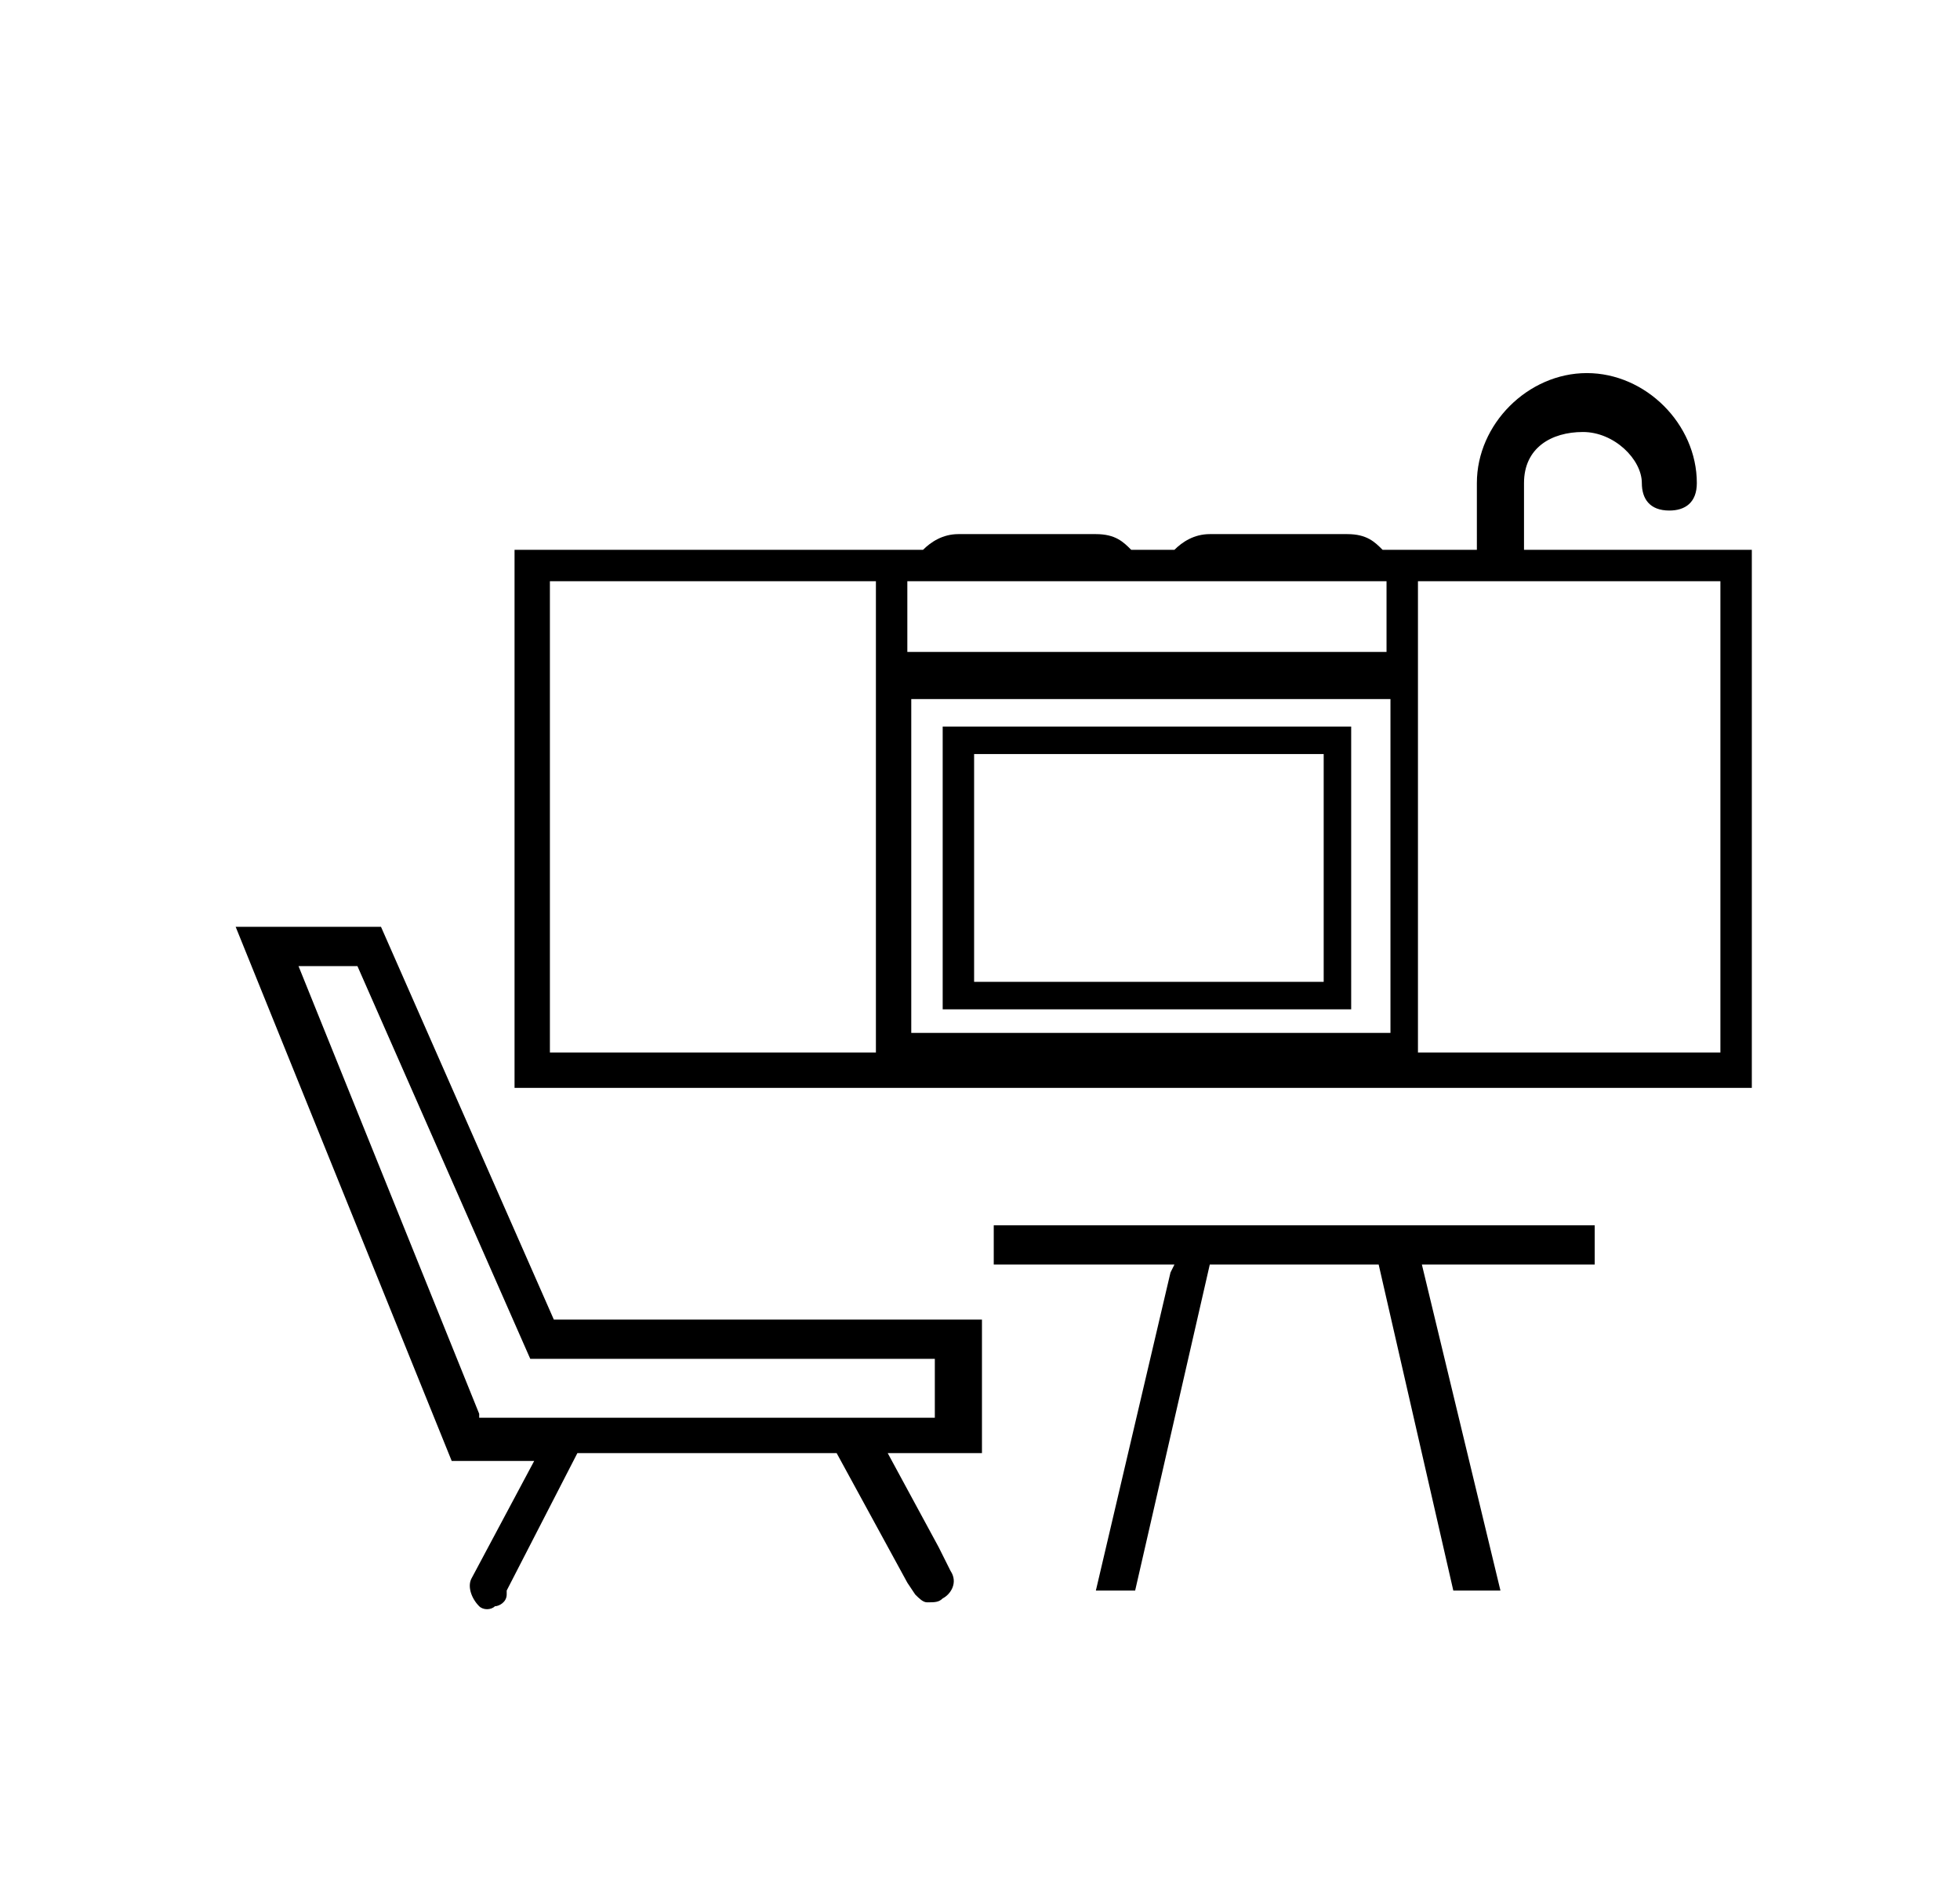
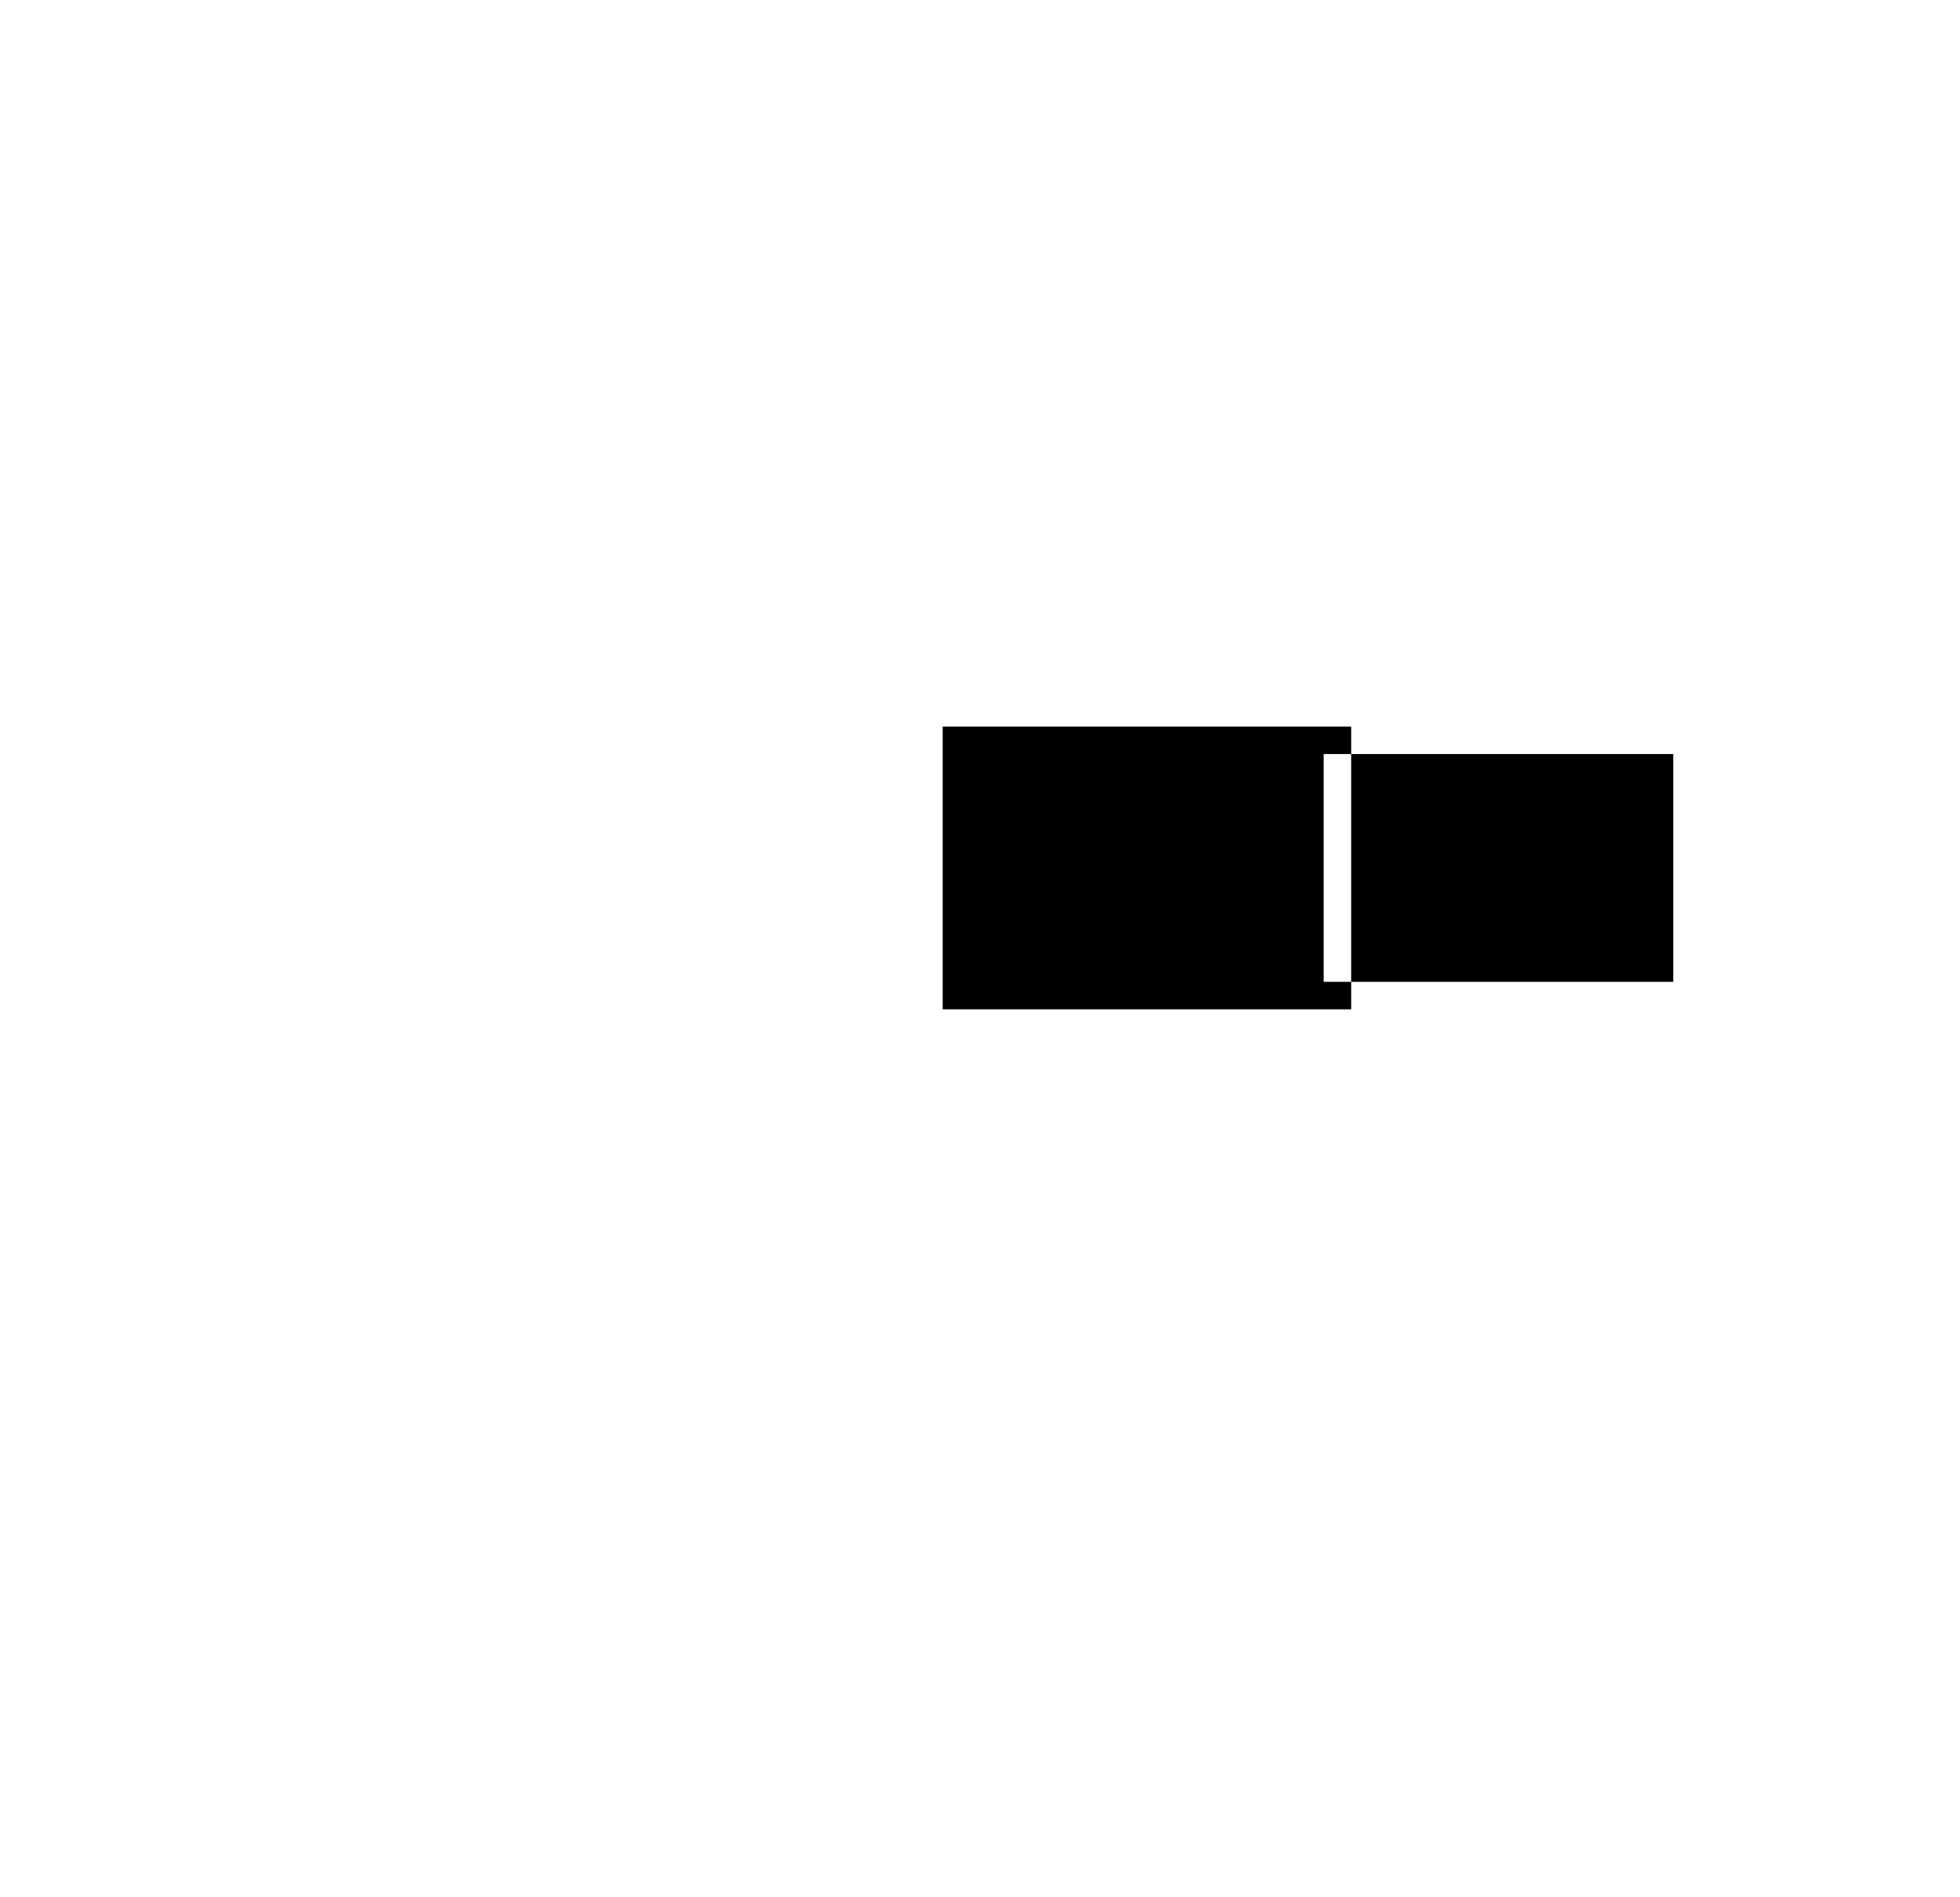
<svg xmlns="http://www.w3.org/2000/svg" version="1.1" id="Calque_1" x="0px" y="0px" viewBox="0 0 49.9 48.3" style="enable-background:new 0 0 49.9 48.3;" xml:space="preserve">
  <style type="text/css">
	.st0{fill:none;}
</style>
  <g>
    <path d="M-3.4-10.5L-3.4-10.5L-3.4-10.5L-3.4-10.5C-3.4-10.6-3.4-10.5-3.4-10.5z" />
  </g>
  <g>
    <polygon class="st0" points="36.7,40.5 34.8,32.5 31.1,32.5 29.2,40.5  " />
-     <polygon points="36.2,32.2 40.6,32.2 40.6,31.2 25.3,31.2 25.3,32.2 29.9,32.2 29.8,32.4 27.9,40.5 28.9,40.5 30.8,32.2 35.1,32.2    37,40.5 38.2,40.5  " />
    <polygon points="37,40.5 37,40.5 35.1,32.2  " />
    <g>
-       <path d="M25,33.6H14.1l-4.4-10H6l5.5,13.6h2.1L12,40.2c-0.1,0.2,0,0.5,0.2,0.7c0.1,0.1,0.3,0.1,0.4,0c0.1,0,0.3-0.1,0.3-0.3l0-0.1    l1.8-3.5l6.6,0l1.8,3.3l0,0l0.2,0.3c0.1,0.1,0.2,0.2,0.3,0.2c0.2,0,0.3,0,0.4-0.1c0.2-0.1,0.4-0.4,0.2-0.7l-0.3-0.6l-1.3-2.4H25    V33.6z M23.8,36.1H12.2l0-0.1L7.6,24.6h1.5l4.4,10h10.3V36.1z" />
-     </g>
+       </g>
  </g>
  <g>
    <rect x="19" y="12.2" class="st0" width="0.4" height="0.2" />
-     <path class="st0" d="M23.2,26.3h12.2v-8.5H23.2V26.3z M24,18.5h10.4v7.2H24V18.5z" />
-     <path d="M34.5,18.5H24v7.2h10.4V18.5z M33.7,25h-8.9v-5.8h8.9V25z" />
-     <rect x="35.3" y="15.3" class="st0" width="0" height="1.3" />
-     <path d="M38.8,14v-1.7c0-0.9,0.7-1.3,1.5-1.3s1.5,0.7,1.5,1.3c0,0.4,0.2,0.7,0.7,0.7c0.4,0,0.7-0.2,0.7-0.7c0-1.5-1.3-2.8-2.8-2.8   c-1.5,0-2.8,1.3-2.8,2.8V14h-2.4c-0.2-0.2-0.4-0.4-0.9-0.4h-3.5c-0.4,0-0.7,0.2-0.9,0.4h-1.1c-0.2-0.2-0.4-0.4-0.9-0.4h-3.5   c-0.4,0-0.7,0.2-0.9,0.4l-10.4,0v13.7h31.5V14H38.8z M22.3,26.8H14V14.8h8.3V26.8z M35.3,26.3H23.2v-8.5h12.2V26.3z M35.3,16.6   L35.3,16.6L35.3,16.6l-12.2,0v-1.8h12.2v0.5h0V16.6z M43.8,26.8h-7.7V14.8h7.7V26.8z" />
+     <path d="M34.5,18.5H24v7.2h10.4V18.5z M33.7,25v-5.8h8.9V25z" />
  </g>
</svg>